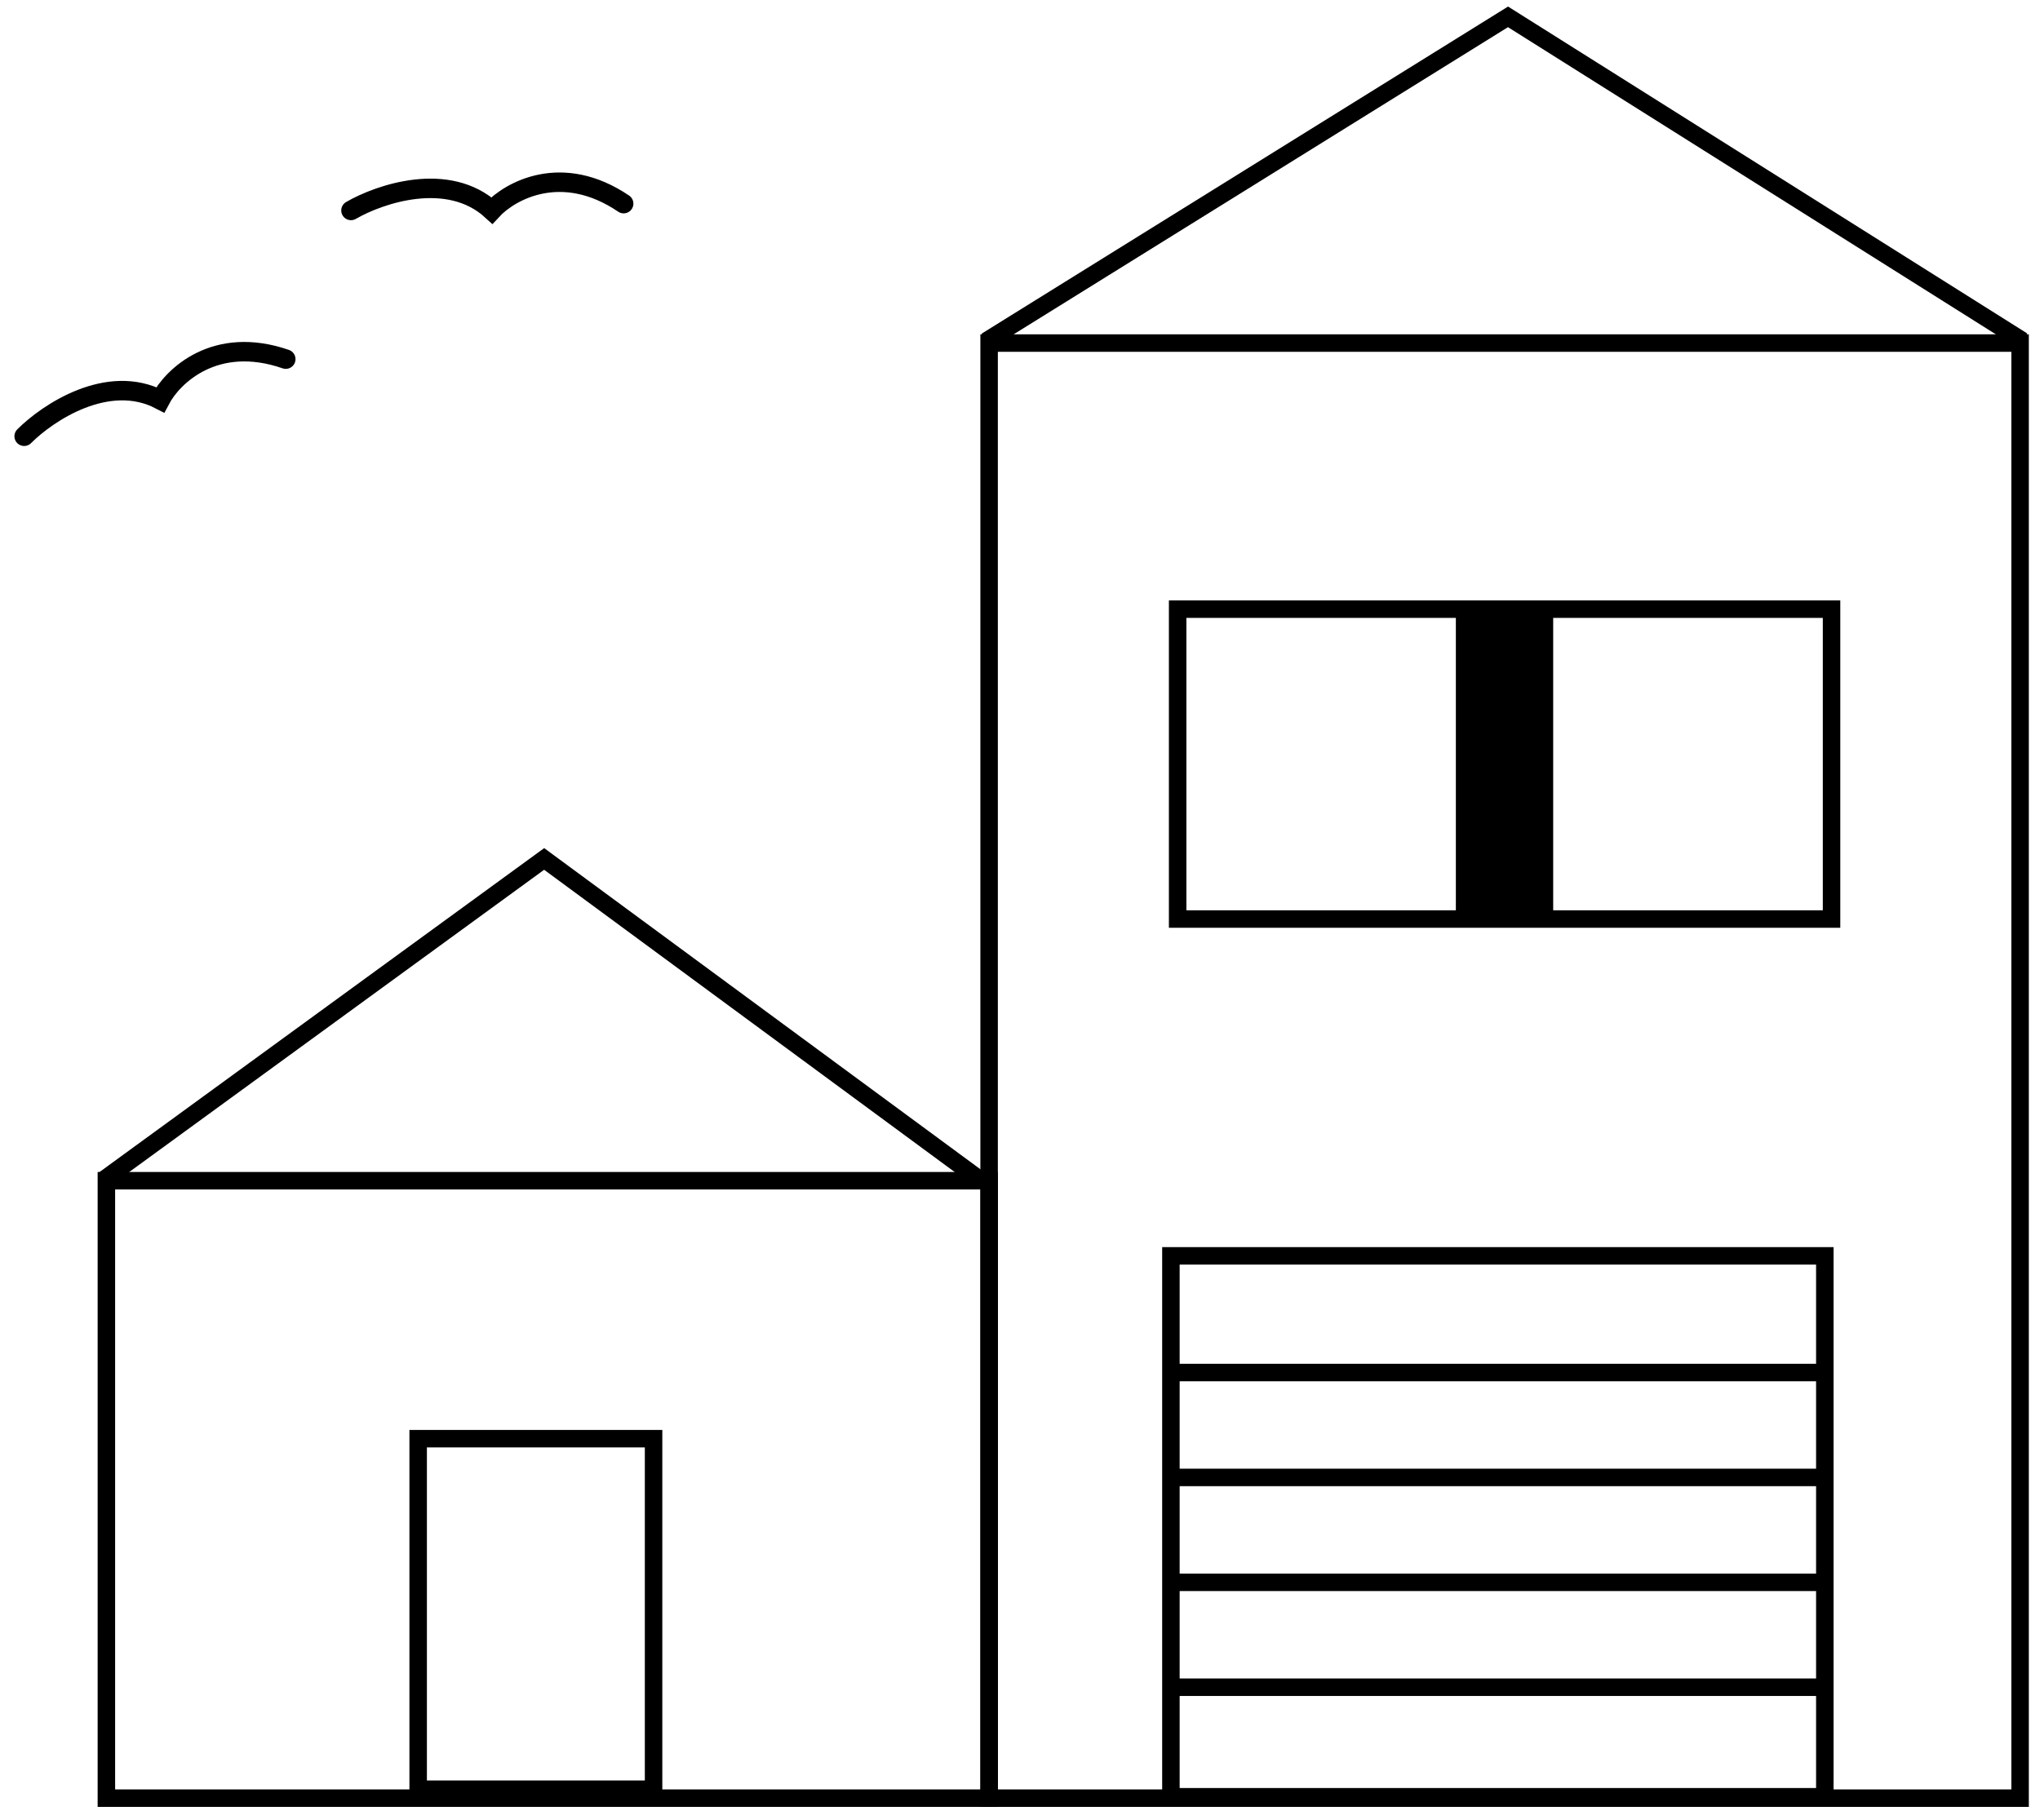
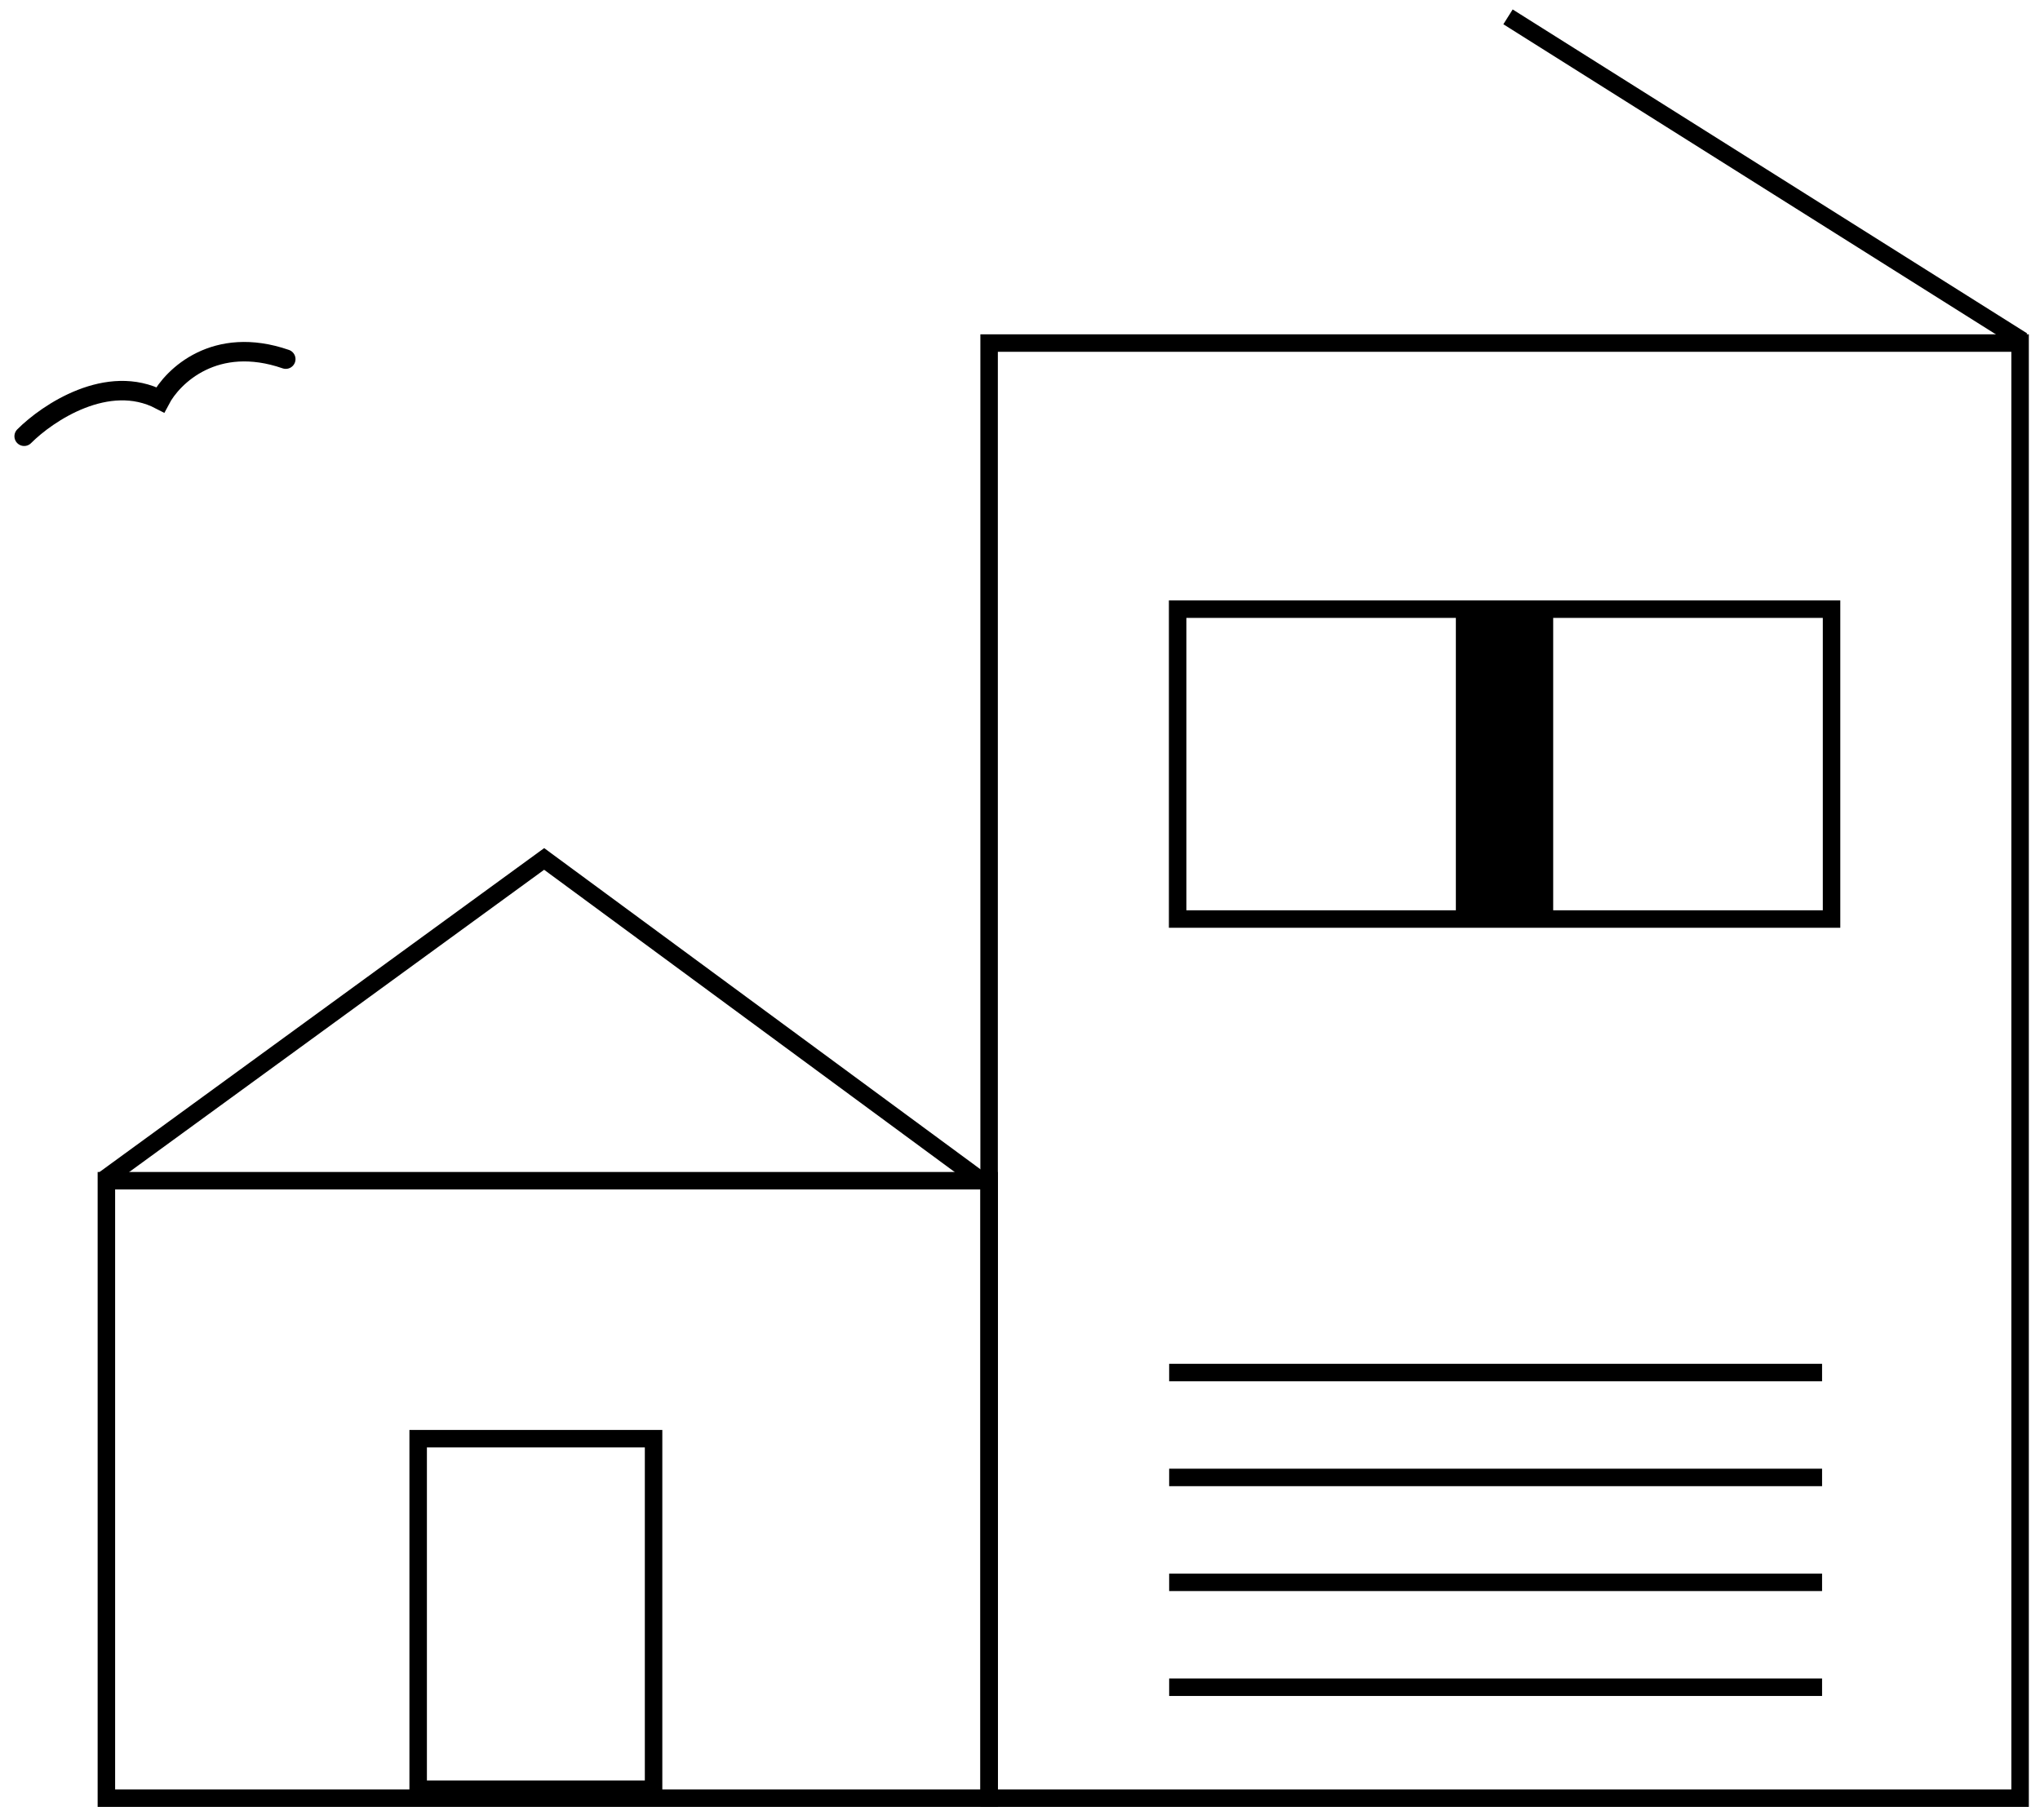
<svg xmlns="http://www.w3.org/2000/svg" width="121" height="108" viewBox="0 0 121 108" fill="none">
  <rect x="24.803" y="85.357" width="13.963" height="20.797" stroke="black" stroke-width="1.037" />
  <rect x="6.31" y="70.052" width="52.362" height="36.633" stroke="black" stroke-width="1.037" />
  <rect x="69.85" y="36.141" width="38.786" height="18.385" stroke="black" stroke-width="1.037" />
  <path d="M89.239 35.896V54.622" stroke="black" stroke-width="5.773" />
  <path d="M69.347 81.433H108.074" stroke="black" stroke-width="1.037" />
  <path d="M69.347 87.656H108.074" stroke="black" stroke-width="1.037" />
  <path d="M69.347 93.879H108.074" stroke="black" stroke-width="1.037" />
  <path d="M69.347 100.103H108.074" stroke="black" stroke-width="1.037" />
-   <rect x="69.451" y="74.51" width="38.786" height="32.092" stroke="black" stroke-width="1.037" />
  <rect x="58.668" y="20.354" width="61.151" height="86.331" stroke="black" stroke-width="1.037" />
  <path d="M58.104 69.981L32.276 50.961L6.216 69.949" stroke="black" stroke-width="1.037" />
-   <path d="M119.965 20.221L89.446 1L58.497 20.236" stroke="black" stroke-width="1.037" />
+   <path d="M119.965 20.221L89.446 1" stroke="black" stroke-width="1.037" />
  <path d="M1.433 25.883C2.826 24.486 6.391 22.099 9.505 23.72C10.244 22.313 12.768 19.86 16.95 21.307" stroke="black" stroke-width="1.155" stroke-linecap="round" />
-   <path d="M20.818 12.486C22.525 11.497 26.586 10.114 29.174 12.486C30.252 11.318 33.325 9.601 36.991 12.081" stroke="black" stroke-width="1.155" stroke-linecap="round" />
</svg>